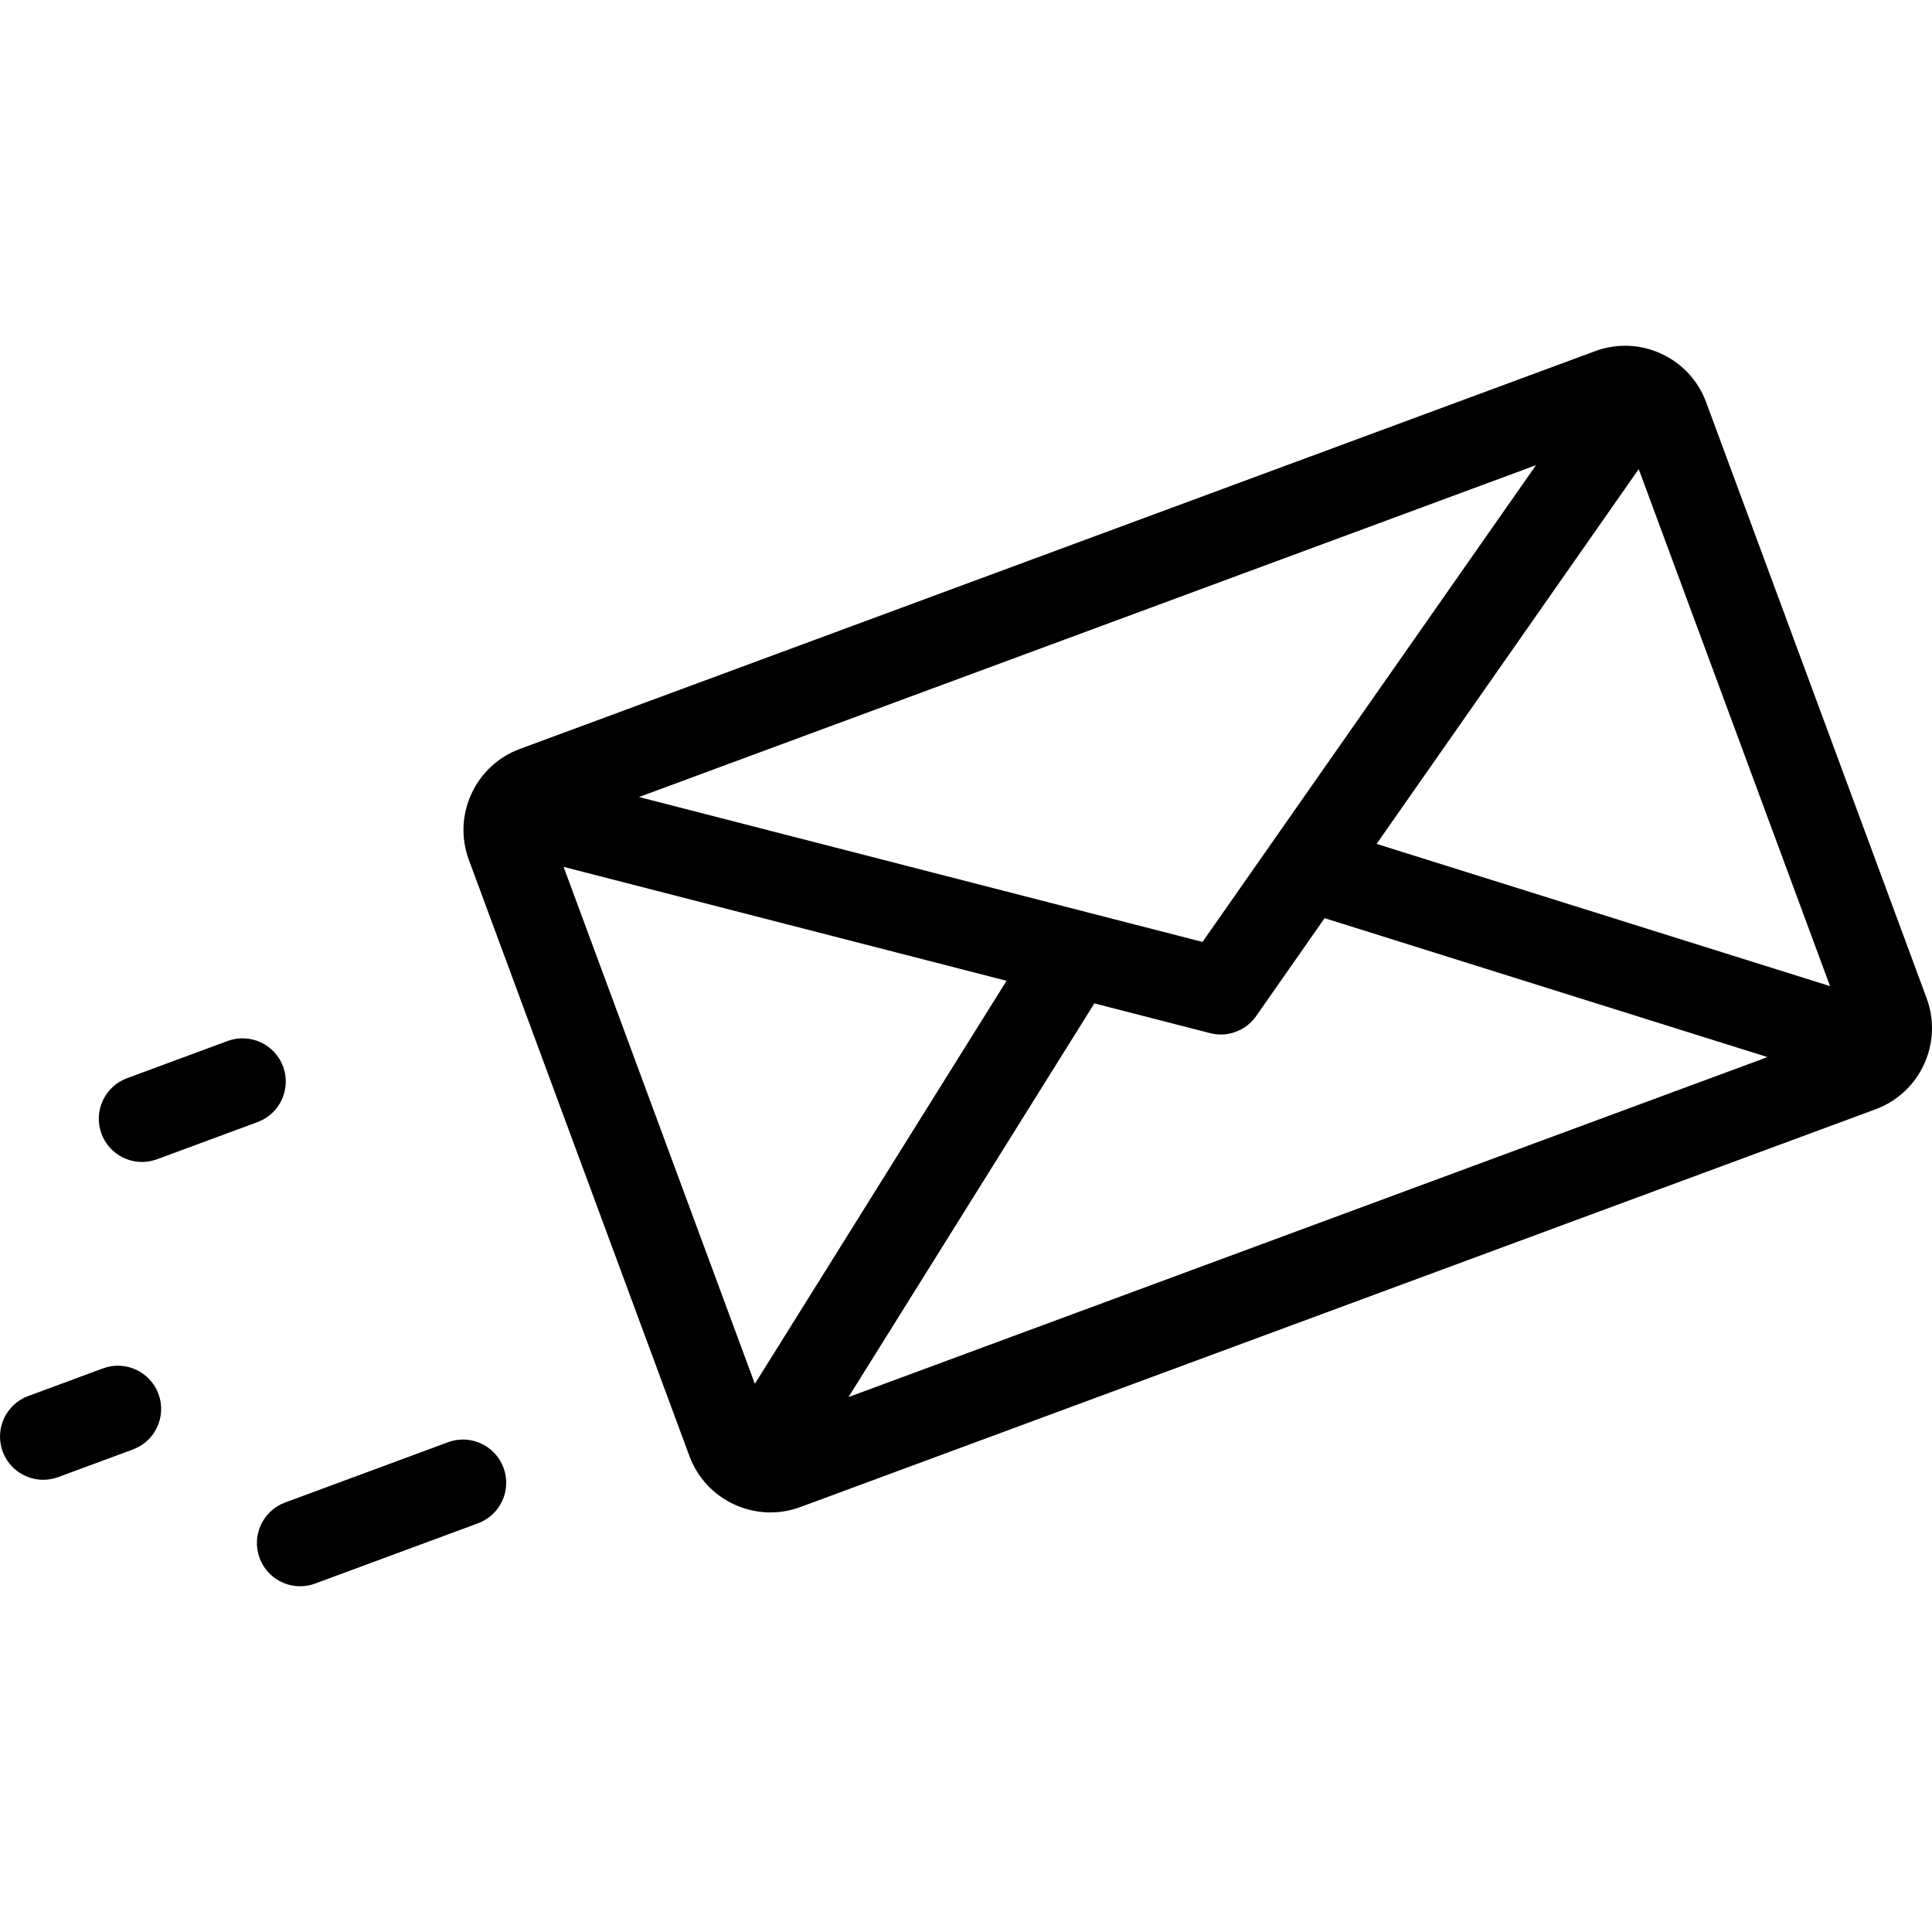
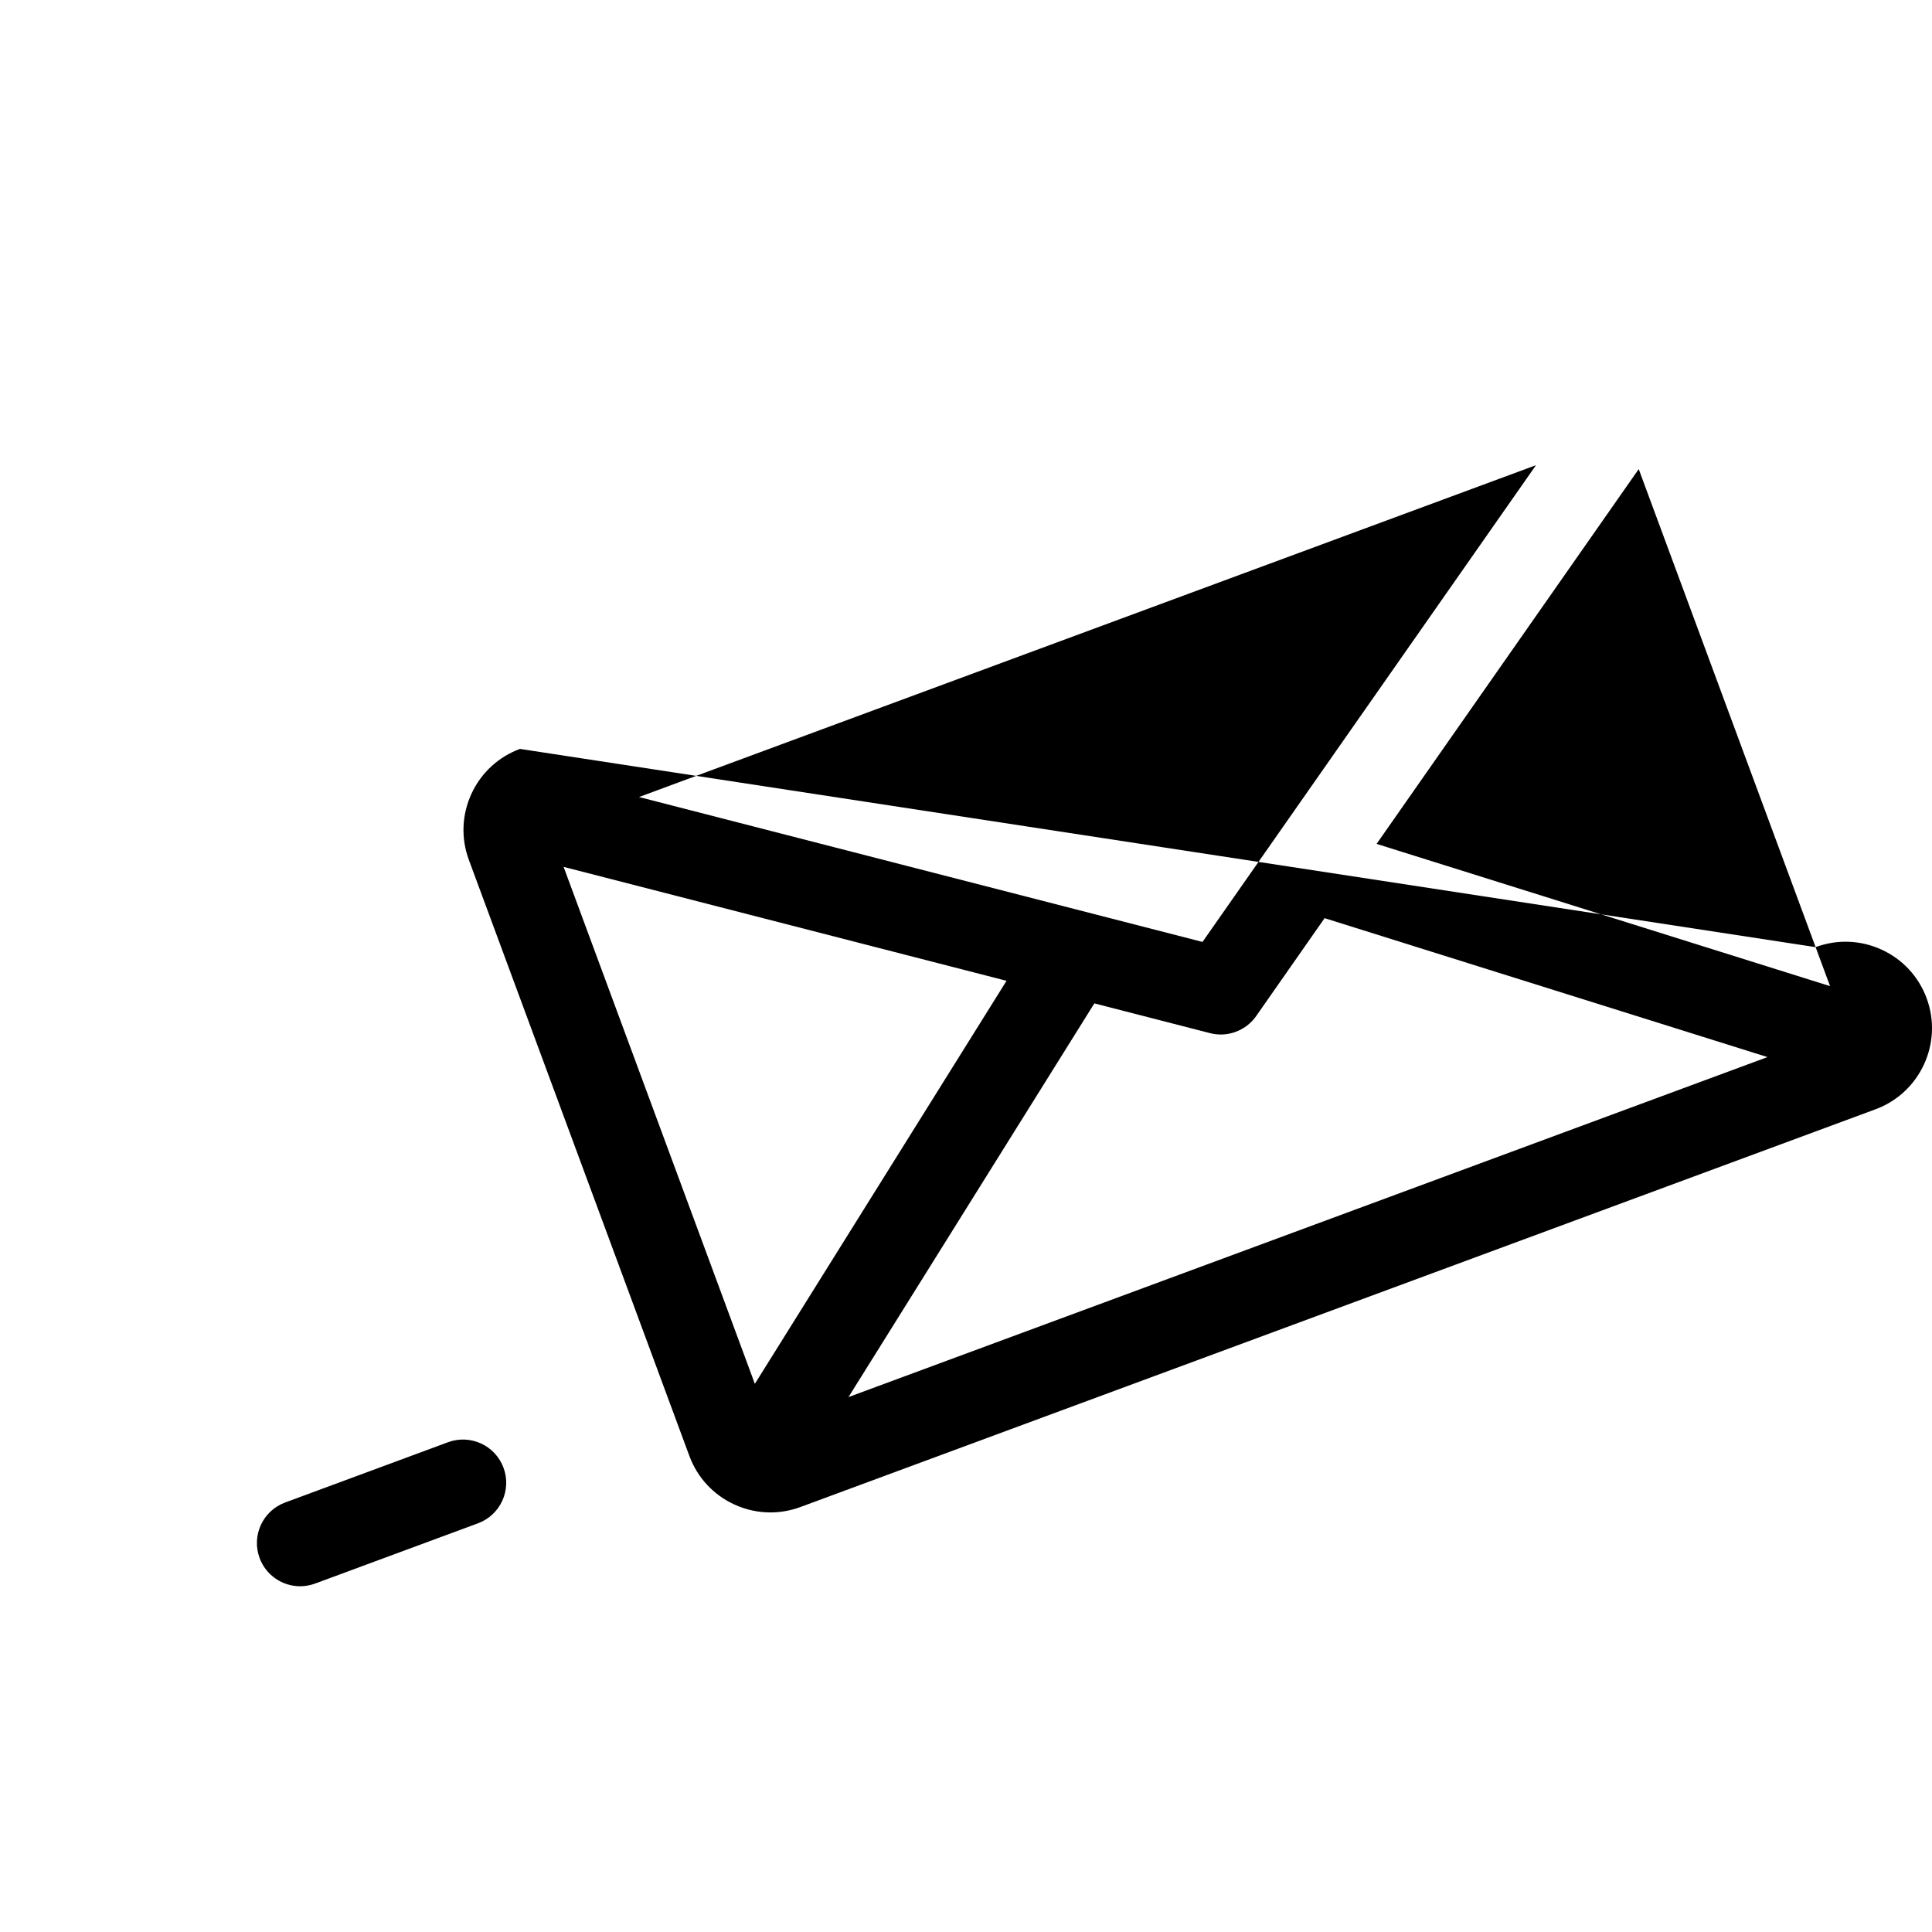
<svg xmlns="http://www.w3.org/2000/svg" id="Layer_1" x="0px" y="0px" viewBox="0 0 512 512" style="enable-background:new 0 0 512 512;" xml:space="preserve">
  <g>
    <g>
-       <path d="M510.576,264.536l-58.431-157.94c-2.122-5.739-6.353-10.307-11.913-12.863c-5.559-2.556-11.78-2.796-17.519-0.672   L137.796,198.467c-5.739,2.123-10.307,6.354-12.864,11.912c-2.556,5.559-2.795,11.781-0.672,17.519l58.431,157.94   c2.122,5.739,6.353,10.307,11.913,12.864c3.05,1.403,6.299,2.107,9.559,2.107c2.682,0,5.37-0.476,7.961-1.435l284.918-105.406   h0.001C508.886,289.585,514.958,276.382,510.576,264.536z M407.052,123.279l-88.377,126.344l-149.327-38.405L407.052,123.279z    M200.044,366.731l-50.683-137l117.382,30.192L200.044,366.731z M224.863,370.237l65.152-104.33l30.642,7.882   c0.951,0.241,1.913,0.367,2.852,0.367c3.688,0,7.216-1.787,9.392-4.891l18.133-25.944l117.369,36.818L224.863,370.237z    M364.814,223.638l69.463-99.324l50.703,137.019L364.814,223.638z" />
+       <path d="M510.576,264.536c-2.122-5.739-6.353-10.307-11.913-12.863c-5.559-2.556-11.78-2.796-17.519-0.672   L137.796,198.467c-5.739,2.123-10.307,6.354-12.864,11.912c-2.556,5.559-2.795,11.781-0.672,17.519l58.431,157.94   c2.122,5.739,6.353,10.307,11.913,12.864c3.05,1.403,6.299,2.107,9.559,2.107c2.682,0,5.37-0.476,7.961-1.435l284.918-105.406   h0.001C508.886,289.585,514.958,276.382,510.576,264.536z M407.052,123.279l-88.377,126.344l-149.327-38.405L407.052,123.279z    M200.044,366.731l-50.683-137l117.382,30.192L200.044,366.731z M224.863,370.237l65.152-104.33l30.642,7.882   c0.951,0.241,1.913,0.367,2.852,0.367c3.688,0,7.216-1.787,9.392-4.891l18.133-25.944l117.369,36.818L224.863,370.237z    M364.814,223.638l69.463-99.324l50.703,137.019L364.814,223.638z" />
    </g>
  </g>
  <g>
    <g>
      <path d="M133.44,388.976c-2.194-5.933-8.786-8.961-14.715-6.768l-43.162,15.968c-5.933,2.196-8.962,8.784-6.768,14.716   c1.71,4.623,6.086,7.482,10.743,7.482c1.319,0,2.663-0.23,3.973-0.715l43.16-15.968   C132.606,401.498,135.635,394.909,133.44,388.976z" />
    </g>
  </g>
  <g>
    <g>
-       <path d="M75.023,282.646c-2.196-5.933-8.785-8.96-14.716-6.768l-26.643,9.857c-5.933,2.196-8.962,8.783-6.768,14.716   c1.71,4.622,6.087,7.482,10.743,7.482c1.319,0,2.663-0.23,3.973-0.715l26.643-9.857C74.188,295.168,77.218,288.579,75.023,282.646   z" />
-     </g>
+       </g>
  </g>
  <g>
    <g>
-       <path d="M41.995,369.408c-2.196-5.933-8.785-8.962-14.716-6.768l-19.797,7.324c-5.933,2.196-8.962,8.784-6.768,14.716   c1.71,4.622,6.086,7.482,10.743,7.482c1.319,0,2.663-0.23,3.973-0.715l19.797-7.324C41.161,381.929,44.19,375.341,41.995,369.408z   " />
-     </g>
+       </g>
  </g>
  <g />
  <g />
  <g />
  <g />
  <g />
  <g />
  <g />
  <g />
  <g />
  <g />
  <g />
  <g />
  <g />
  <g />
  <g />
</svg>